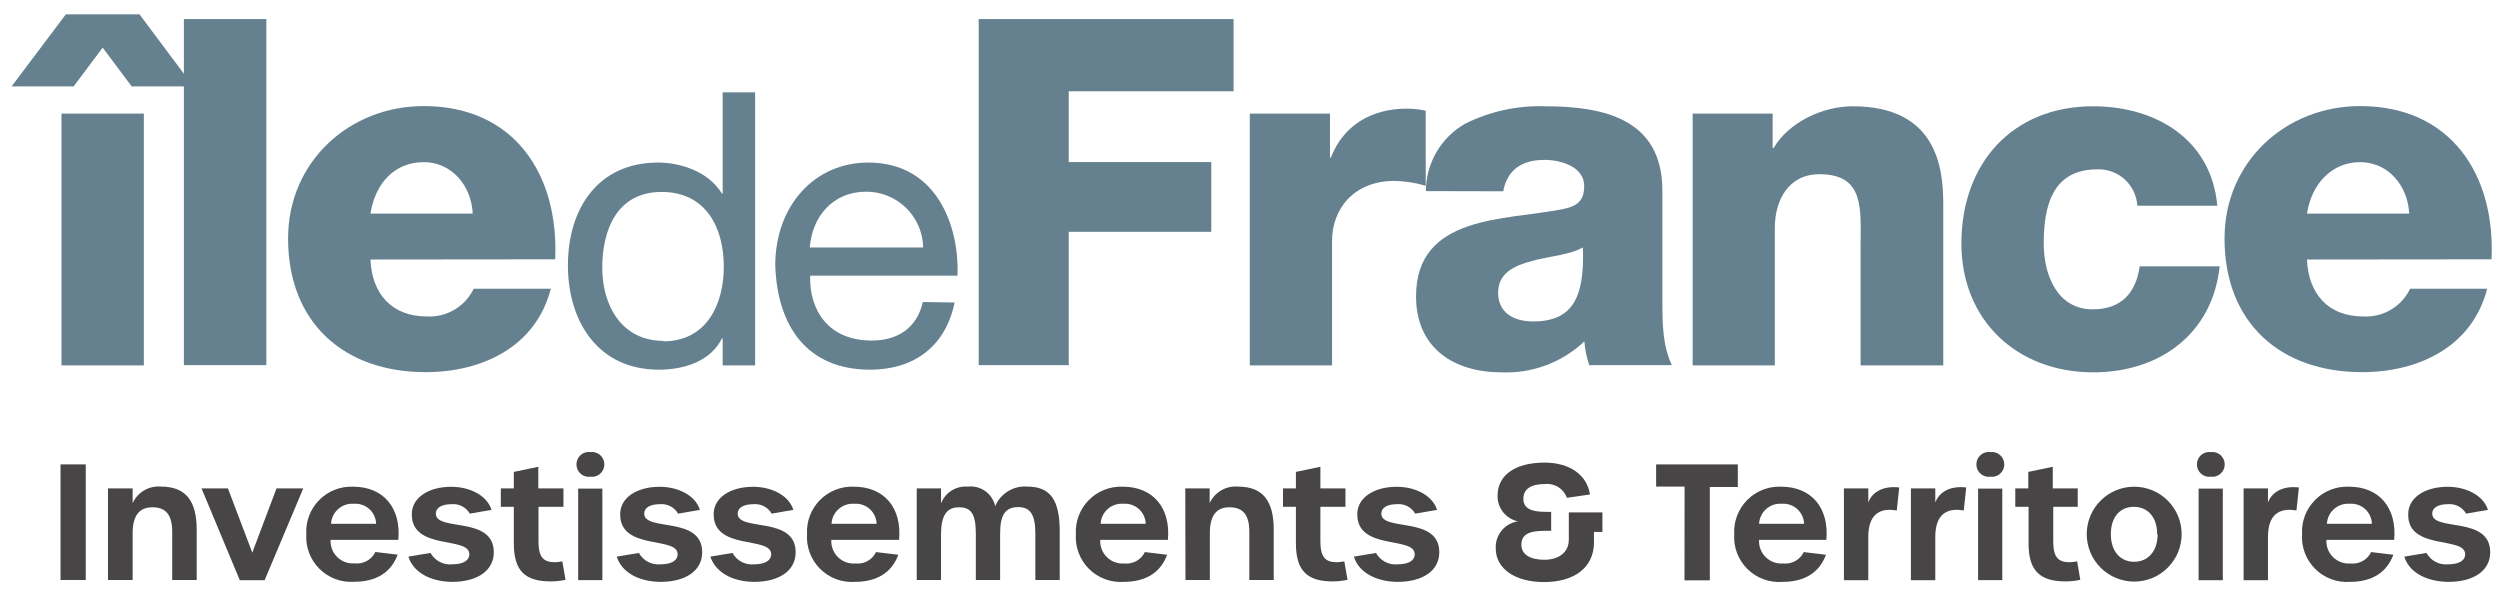
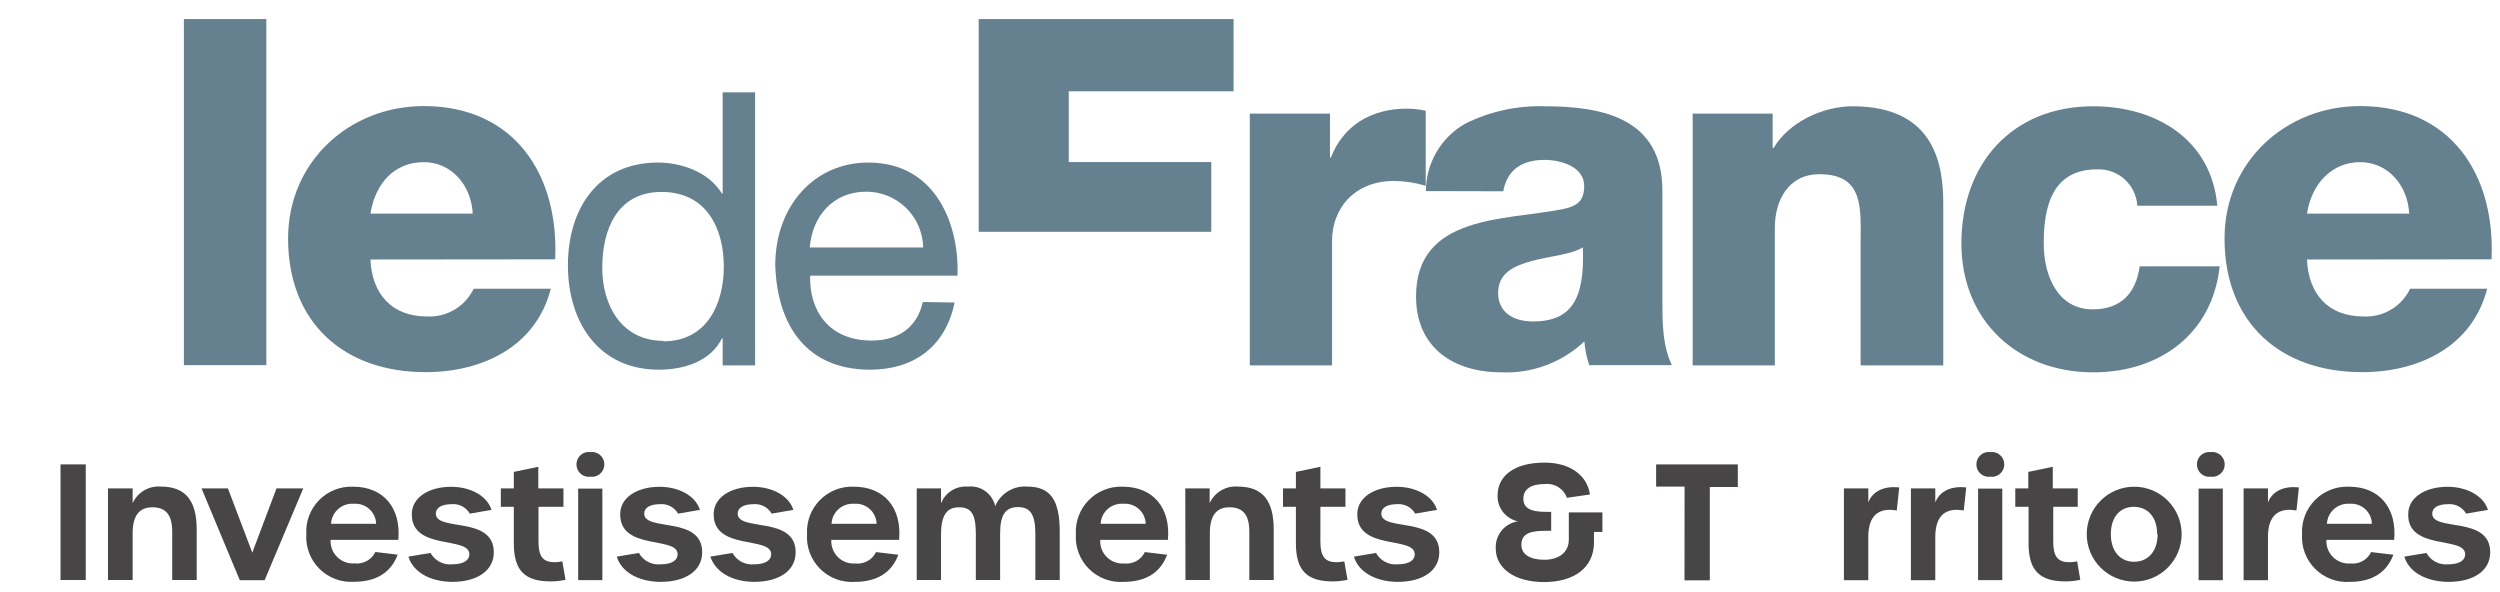
<svg xmlns="http://www.w3.org/2000/svg" width="173" height="41" viewBox="0 0 173 41" fill="none">
-   <path d="M5.095 5.981H0.8L4.556 0.991H9.652L13.382 5.981H9.113L7.104 3.296L5.095 5.981ZM4.254 25.287V7.859H9.954V25.287H4.254Z" fill="#658190" />
  <path d="M12.725 1.319H18.431V25.267H12.725V1.319Z" fill="#658190" />
  <path d="M25.634 17.958C25.739 20.335 27.112 21.898 29.535 21.898C30.204 21.935 30.87 21.772 31.447 21.431C32.024 21.09 32.488 20.585 32.779 19.981H38.117C37.08 24.013 33.35 25.753 29.456 25.753C23.796 25.753 19.935 22.332 19.935 16.501C19.935 11.169 24.196 7.34 29.325 7.34C35.563 7.34 38.682 12.042 38.419 17.945L25.634 17.958ZM32.713 14.78C32.614 12.81 31.235 11.221 29.325 11.221C27.315 11.221 25.976 12.659 25.634 14.78H32.713Z" fill="#658190" />
  <path d="M52.255 25.287H50.009V23.422H49.956C49.214 24.926 47.468 25.582 45.596 25.582C41.387 25.582 39.299 22.253 39.299 18.359C39.299 14.465 41.361 11.248 45.544 11.248C46.942 11.248 48.952 11.773 49.956 13.388H50.009V6.388H52.255V25.287ZM45.905 23.619C48.919 23.619 50.087 21.025 50.087 18.464C50.087 15.765 48.866 13.283 45.78 13.283C42.694 13.283 41.676 15.91 41.676 18.536C41.676 21.097 42.989 23.586 45.905 23.586V23.619Z" fill="#658190" />
  <path d="M66.058 20.933C65.447 23.941 63.28 25.582 60.213 25.582C55.847 25.582 53.785 22.568 53.647 18.359C53.647 14.262 56.346 11.248 60.075 11.248C64.909 11.248 66.392 15.772 66.261 19.075H56.063C55.985 21.458 57.331 23.566 60.312 23.566C62.164 23.566 63.464 22.66 63.858 20.9L66.058 20.933ZM63.884 17.125C63.864 16.093 63.439 15.111 62.703 14.389C61.966 13.668 60.976 13.263 59.944 13.264C57.593 13.264 56.195 15.03 56.037 17.125H63.884Z" fill="#658190" />
-   <path d="M67.726 1.319H85.363V6.316H73.957V11.215H83.82V16.041H73.957V25.267H67.726V1.319Z" fill="#658190" />
+   <path d="M67.726 1.319H85.363V6.316H73.957V11.215H83.82V16.041H73.957H67.726V1.319Z" fill="#658190" />
  <path d="M86.499 7.859H92.034V10.912H92.094C92.941 8.7 94.878 7.518 97.347 7.518C97.788 7.519 98.229 7.568 98.66 7.662V12.856C97.953 12.643 97.219 12.53 96.48 12.521C93.663 12.521 92.179 14.491 92.179 16.651V25.286H86.486V7.859H86.499Z" fill="#658190" />
  <path d="M98.673 13.224C98.674 12.277 98.925 11.347 99.401 10.528C99.878 9.709 100.562 9.031 101.385 8.562C103.101 7.705 105.004 7.29 106.921 7.354C111.044 7.354 115.037 8.267 115.037 13.191V20.808C115.037 22.279 115.037 23.888 115.693 25.267H109.974C109.793 24.736 109.681 24.185 109.639 23.625C108.874 24.347 107.972 24.909 106.986 25.276C106 25.644 104.951 25.811 103.9 25.766C100.617 25.766 97.99 24.092 97.99 20.513C97.99 14.853 104.156 15.26 108.116 14.478C109.088 14.281 109.626 13.947 109.626 12.87C109.626 11.556 108.05 11.064 106.875 11.064C105.299 11.064 104.294 11.766 104.025 13.237L98.673 13.224ZM106.047 22.247C108.759 22.247 109.672 20.703 109.534 17.118C108.733 17.617 107.256 17.722 106.014 18.057C104.773 18.392 103.67 18.891 103.67 20.27C103.67 21.649 104.773 22.24 106.047 22.24V22.247Z" fill="#658190" />
  <path d="M117.132 7.859H122.667V10.243H122.733C123.777 8.463 126.121 7.354 128.203 7.354C134.001 7.354 134.474 11.582 134.474 14.097V25.287H128.754V16.849C128.754 14.465 129.024 12.055 125.905 12.055C123.757 12.055 122.818 13.861 122.818 15.772V25.287H117.132V7.859Z" fill="#658190" />
  <path d="M147.902 14.235C147.859 13.535 147.544 12.879 147.023 12.409C146.503 11.939 145.819 11.691 145.118 11.72C141.933 11.72 141.427 14.432 141.427 16.849C141.427 19.094 142.399 21.406 144.816 21.406C146.785 21.406 147.81 20.27 148.066 18.431H153.601C153.102 23.087 149.478 25.766 144.848 25.766C139.595 25.766 135.728 22.181 135.728 16.849C135.728 11.313 139.247 7.354 144.848 7.354C149.176 7.354 153.03 9.639 153.437 14.235H147.902Z" fill="#658190" />
  <path d="M159.643 17.958C159.741 20.335 161.114 21.898 163.53 21.898C164.201 21.937 164.868 21.775 165.447 21.434C166.026 21.093 166.49 20.587 166.781 19.981H172.113C171.075 24.013 167.352 25.753 163.458 25.753C157.791 25.753 153.937 22.332 153.937 16.501C153.937 11.169 158.198 7.34 163.32 7.34C169.565 7.34 172.684 12.042 172.415 17.945L159.643 17.958ZM166.715 14.78C166.616 12.81 165.237 11.221 163.32 11.221C161.403 11.221 159.978 12.659 159.643 14.78H166.715Z" fill="#658190" />
  <path d="M4.188 32.136H5.935V40.134H4.188V32.136Z" fill="#474545" />
  <path d="M7.472 33.797H9.179V34.815C9.349 34.444 9.629 34.135 9.982 33.931C10.335 33.726 10.743 33.636 11.149 33.673C12.843 33.673 13.611 34.651 13.611 36.641V40.134H11.917V36.798C11.917 35.636 11.484 35.104 10.545 35.104C9.606 35.104 9.179 35.721 9.179 36.897V40.134H7.472V33.797Z" fill="#474545" />
  <path d="M13.946 33.798H15.772L17.459 38.243L19.134 33.798H20.985L18.313 40.148H16.593L13.946 33.798Z" fill="#474545" />
  <path d="M21.196 36.963C21.172 36.529 21.238 36.094 21.392 35.687C21.546 35.281 21.784 34.911 22.089 34.602C22.395 34.292 22.762 34.05 23.167 33.892C23.572 33.733 24.005 33.66 24.44 33.679C26.534 33.679 27.762 35.144 27.565 37.357H22.877C22.864 37.577 22.898 37.798 22.978 38.004C23.058 38.211 23.181 38.397 23.339 38.551C23.497 38.706 23.687 38.825 23.895 38.899C24.103 38.974 24.324 39.004 24.545 38.985C24.835 39.019 25.13 38.961 25.386 38.819C25.642 38.678 25.849 38.461 25.976 38.197L27.519 38.381C27.06 39.616 26.035 40.259 24.505 40.259C24.064 40.289 23.622 40.224 23.207 40.069C22.793 39.914 22.417 39.673 22.104 39.361C21.79 39.049 21.547 38.673 21.391 38.26C21.234 37.846 21.168 37.404 21.196 36.963V36.963ZM26.029 36.247C26.023 36.053 25.978 35.862 25.896 35.687C25.815 35.511 25.698 35.353 25.554 35.223C25.41 35.094 25.241 34.995 25.057 34.933C24.873 34.87 24.679 34.846 24.485 34.861C24.291 34.846 24.095 34.87 23.909 34.932C23.723 34.994 23.552 35.093 23.405 35.222C23.258 35.351 23.139 35.508 23.054 35.684C22.968 35.86 22.919 36.052 22.91 36.247H26.029Z" fill="#474545" />
  <path d="M28.261 38.519L29.791 38.263C29.937 38.526 30.156 38.74 30.422 38.88C30.688 39.02 30.989 39.08 31.288 39.051C32.044 39.051 32.477 38.795 32.477 38.348C32.477 37.087 28.471 38.118 28.498 35.577C28.498 34.441 29.647 33.686 31.223 33.686C32.536 33.686 33.705 34.297 34.014 35.282L32.51 35.544C32.386 35.329 32.204 35.153 31.984 35.036C31.765 34.92 31.517 34.868 31.269 34.888C30.566 34.888 30.159 35.131 30.159 35.544C30.159 36.805 34.171 35.676 34.171 38.217C34.171 39.478 33.048 40.266 31.275 40.266C29.706 40.246 28.576 39.55 28.261 38.519Z" fill="#474545" />
  <path d="M35.556 37.606V35.072H34.657V33.798H35.556V32.655L37.251 32.301V33.798H38.991V35.072H37.264V37.455C37.264 38.526 37.572 38.907 38.406 38.907C38.576 38.898 38.745 38.878 38.912 38.847L39.135 40.121C38.801 40.195 38.46 40.233 38.117 40.233C36.364 40.233 35.556 39.537 35.556 37.606Z" fill="#474545" />
  <path d="M39.891 32.136C39.89 32.014 39.915 31.893 39.965 31.782C40.014 31.67 40.087 31.57 40.179 31.489C40.27 31.409 40.378 31.348 40.495 31.312C40.612 31.277 40.735 31.267 40.856 31.283C40.977 31.268 41.1 31.278 41.216 31.314C41.333 31.351 41.44 31.411 41.532 31.492C41.623 31.572 41.696 31.672 41.746 31.783C41.796 31.894 41.822 32.014 41.822 32.136C41.822 32.258 41.796 32.379 41.746 32.49C41.696 32.601 41.623 32.7 41.532 32.781C41.44 32.862 41.333 32.922 41.216 32.958C41.1 32.994 40.977 33.005 40.856 32.99C40.735 33.006 40.612 32.996 40.495 32.96C40.378 32.924 40.27 32.864 40.179 32.783C40.087 32.702 40.014 32.602 39.965 32.491C39.915 32.379 39.89 32.258 39.891 32.136V32.136ZM40.009 33.811H41.683V40.147H40.009V33.811Z" fill="#474545" />
  <path d="M42.681 38.519L44.211 38.263C44.356 38.526 44.575 38.741 44.842 38.882C45.108 39.022 45.409 39.08 45.708 39.051C46.463 39.051 46.89 38.795 46.89 38.348C46.89 37.087 42.891 38.118 42.917 35.577C42.917 34.441 44.067 33.686 45.643 33.686C46.956 33.686 48.125 34.297 48.433 35.282L46.923 35.544C46.8 35.329 46.617 35.153 46.398 35.036C46.178 34.92 45.93 34.868 45.682 34.888C44.986 34.888 44.579 35.131 44.579 35.544C44.579 36.805 48.591 35.676 48.591 38.217C48.591 39.478 47.468 40.266 45.695 40.266C44.119 40.246 42.99 39.55 42.681 38.519Z" fill="#474545" />
  <path d="M49.156 38.519L50.686 38.263C50.83 38.525 51.048 38.74 51.313 38.88C51.578 39.02 51.878 39.079 52.176 39.051C52.931 39.051 53.365 38.795 53.365 38.348C53.365 37.087 49.366 38.118 49.386 35.577C49.386 34.441 50.541 33.686 52.111 33.686C53.424 33.686 54.593 34.297 54.901 35.282L53.398 35.544C53.274 35.329 53.092 35.153 52.872 35.036C52.653 34.92 52.404 34.868 52.157 34.888C51.461 34.888 51.047 35.131 51.047 35.544C51.047 36.805 55.059 35.676 55.059 38.217C55.059 39.478 53.943 40.266 52.17 40.266C50.594 40.246 49.497 39.55 49.156 38.519Z" fill="#474545" />
  <path d="M55.847 36.963C55.823 36.529 55.89 36.094 56.044 35.687C56.197 35.281 56.435 34.911 56.741 34.602C57.046 34.292 57.413 34.05 57.818 33.892C58.223 33.733 58.656 33.66 59.091 33.679C61.186 33.679 62.42 35.144 62.217 37.357H57.528C57.514 37.578 57.548 37.8 57.627 38.006C57.707 38.213 57.83 38.401 57.988 38.556C58.146 38.711 58.336 38.83 58.544 38.906C58.753 38.981 58.975 39.01 59.196 38.992C59.486 39.025 59.779 38.966 60.034 38.825C60.289 38.684 60.495 38.467 60.621 38.204L62.164 38.388C61.711 39.622 60.68 40.266 59.15 40.266C58.709 40.295 58.266 40.229 57.852 40.073C57.439 39.918 57.063 39.675 56.75 39.363C56.437 39.05 56.195 38.674 56.039 38.26C55.884 37.846 55.818 37.404 55.847 36.963V36.963ZM60.66 36.247C60.655 36.053 60.61 35.862 60.528 35.687C60.447 35.511 60.33 35.353 60.186 35.223C60.041 35.094 59.872 34.995 59.689 34.933C59.505 34.87 59.31 34.846 59.117 34.861C58.922 34.846 58.726 34.87 58.541 34.932C58.355 34.994 58.184 35.093 58.037 35.222C57.89 35.351 57.77 35.508 57.685 35.684C57.6 35.86 57.551 36.052 57.541 36.247H60.66Z" fill="#474545" />
  <path d="M63.438 33.798H65.118V34.835C65.26 34.469 65.516 34.158 65.849 33.948C66.181 33.739 66.572 33.642 66.964 33.673C67.392 33.622 67.825 33.732 68.177 33.982C68.528 34.232 68.775 34.604 68.868 35.026C69.049 34.594 69.362 34.231 69.762 33.989C70.162 33.745 70.628 33.635 71.094 33.673C72.677 33.673 73.333 34.586 73.333 36.785V40.134H71.646V36.943C71.646 35.63 71.317 35.091 70.451 35.091C69.584 35.091 69.209 35.623 69.209 36.891V40.134H67.528V36.956C67.528 35.577 67.213 35.105 66.36 35.105C65.506 35.105 65.118 35.669 65.118 37.009V40.134H63.438V33.798Z" fill="#474545" />
  <path d="M74.45 36.963C74.426 36.528 74.494 36.094 74.649 35.687C74.803 35.28 75.041 34.91 75.348 34.601C75.654 34.292 76.021 34.05 76.426 33.892C76.831 33.733 77.265 33.66 77.7 33.679C79.788 33.679 81.023 35.144 80.819 37.357H76.137C76.123 37.577 76.157 37.798 76.236 38.005C76.315 38.211 76.437 38.398 76.595 38.553C76.752 38.708 76.941 38.828 77.149 38.903C77.357 38.979 77.578 39.009 77.799 38.992C78.088 39.025 78.381 38.966 78.637 38.825C78.892 38.684 79.097 38.467 79.223 38.204L80.766 38.388C80.313 39.622 79.282 40.266 77.752 40.266C77.311 40.295 76.869 40.229 76.455 40.073C76.041 39.918 75.665 39.675 75.353 39.363C75.04 39.05 74.798 38.674 74.642 38.26C74.486 37.846 74.421 37.404 74.45 36.963ZM79.282 36.247C79.277 36.053 79.232 35.861 79.15 35.685C79.068 35.508 78.951 35.35 78.806 35.221C78.661 35.091 78.491 34.992 78.306 34.931C78.122 34.869 77.927 34.845 77.733 34.861C77.538 34.846 77.342 34.87 77.157 34.932C76.972 34.994 76.801 35.093 76.655 35.222C76.508 35.351 76.389 35.508 76.305 35.685C76.221 35.861 76.172 36.052 76.163 36.247H79.282Z" fill="#474545" />
  <path d="M82.021 33.797H83.709V34.815C83.878 34.444 84.159 34.135 84.512 33.931C84.865 33.726 85.272 33.636 85.678 33.673C87.379 33.673 88.141 34.651 88.141 36.641V40.134H86.453V36.798C86.453 35.636 86.026 35.104 85.081 35.104C84.135 35.104 83.722 35.721 83.722 36.897V40.134H82.034L82.021 33.797Z" fill="#474545" />
  <path d="M89.677 37.606V35.072H88.784V33.798H89.677V32.655L91.371 32.301V33.798H93.105V35.072H91.371V37.455C91.371 38.526 91.687 38.907 92.514 38.907C92.686 38.898 92.857 38.878 93.026 38.847L93.249 40.121C92.913 40.195 92.57 40.233 92.225 40.233C90.498 40.233 89.677 39.537 89.677 37.606Z" fill="#474545" />
  <path d="M93.689 38.519L95.219 38.263C95.365 38.526 95.584 38.741 95.85 38.882C96.116 39.022 96.417 39.08 96.717 39.051C97.472 39.051 97.899 38.795 97.899 38.348C97.899 37.087 93.9 38.118 93.926 35.577C93.926 34.441 95.075 33.686 96.651 33.686C97.964 33.686 99.133 34.297 99.442 35.282L97.931 35.544C97.808 35.329 97.626 35.153 97.406 35.036C97.186 34.92 96.938 34.868 96.69 34.888C95.994 34.888 95.587 35.131 95.587 35.544C95.587 36.805 99.599 35.676 99.599 38.217C99.599 39.478 98.476 40.266 96.704 40.266C95.127 40.246 93.998 39.55 93.689 38.519Z" fill="#474545" />
  <path d="M103.506 37.955C103.483 37.508 103.627 37.068 103.91 36.721C104.192 36.374 104.594 36.144 105.036 36.077C104.632 35.989 104.27 35.764 104.014 35.44C103.757 35.115 103.622 34.711 103.631 34.297C103.631 32.879 104.859 32.012 106.875 32.012C108.615 32.012 109.817 32.852 110.027 34.218L108.431 34.448C108.322 34.139 108.111 33.877 107.833 33.704C107.555 33.531 107.226 33.458 106.901 33.496C105.949 33.496 105.417 33.837 105.417 34.514C105.417 35.19 105.969 35.42 106.967 35.42H107.341V36.733H106.888C105.778 36.733 105.279 36.996 105.279 37.698C105.279 38.401 105.936 38.736 106.875 38.736C107.814 38.736 108.562 38.263 108.562 37.344V35.459H110.887V36.812H110.303V37.534C110.303 39.268 108.95 40.279 106.842 40.279C104.852 40.279 103.506 39.36 103.506 37.955Z" fill="#474545" />
  <path d="M116.573 33.673H114.604V32.136H120.257V33.699H118.32V40.161H116.567L116.573 33.673Z" fill="#474545" />
-   <path d="M120.008 36.963C119.985 36.528 120.052 36.094 120.207 35.687C120.362 35.28 120.6 34.91 120.906 34.601C121.212 34.292 121.579 34.05 121.985 33.892C122.39 33.733 122.824 33.66 123.258 33.679C125.353 33.679 126.581 35.144 126.384 37.357H121.728C121.714 37.577 121.748 37.798 121.827 38.005C121.906 38.211 122.028 38.398 122.186 38.553C122.343 38.708 122.532 38.828 122.74 38.903C122.948 38.979 123.169 39.009 123.39 38.992C123.68 39.025 123.974 38.967 124.231 38.826C124.487 38.685 124.694 38.467 124.821 38.204L126.358 38.388C125.904 39.622 124.874 40.266 123.344 40.266C122.9 40.3 122.454 40.238 122.036 40.084C121.618 39.931 121.238 39.689 120.922 39.376C120.605 39.063 120.36 38.685 120.202 38.269C120.045 37.852 119.978 37.407 120.008 36.963V36.963ZM124.841 36.247C124.835 36.053 124.79 35.862 124.709 35.686C124.627 35.511 124.511 35.353 124.366 35.223C124.222 35.094 124.053 34.995 123.869 34.933C123.685 34.87 123.491 34.846 123.298 34.861C123.103 34.846 122.907 34.87 122.722 34.932C122.537 34.994 122.366 35.093 122.22 35.222C122.073 35.351 121.954 35.508 121.87 35.685C121.785 35.861 121.737 36.052 121.728 36.247H124.841Z" fill="#474545" />
  <path d="M127.599 33.798H129.286V34.763C129.509 34.172 130.16 33.588 131.427 33.732L131.256 35.328C129.995 35.098 129.286 35.682 129.286 37.153V40.148H127.599V33.798Z" fill="#474545" />
  <path d="M132.235 33.798H133.922V34.763C134.146 34.172 134.796 33.588 136.063 33.732L135.892 35.328C134.632 35.098 133.922 35.682 133.922 37.153V40.148H132.235V33.798Z" fill="#474545" />
  <path d="M136.766 32.136C136.765 32.014 136.79 31.893 136.839 31.782C136.889 31.67 136.962 31.57 137.054 31.489C137.145 31.409 137.253 31.348 137.37 31.312C137.487 31.277 137.61 31.267 137.731 31.283C137.852 31.268 137.975 31.278 138.091 31.314C138.208 31.351 138.315 31.411 138.407 31.492C138.498 31.572 138.571 31.672 138.621 31.783C138.671 31.894 138.697 32.014 138.697 32.136C138.697 32.258 138.671 32.379 138.621 32.49C138.571 32.601 138.498 32.7 138.407 32.781C138.315 32.862 138.208 32.922 138.091 32.958C137.975 32.994 137.852 33.005 137.731 32.99C137.61 33.006 137.487 32.996 137.37 32.96C137.253 32.924 137.145 32.864 137.054 32.783C136.962 32.702 136.889 32.602 136.839 32.491C136.79 32.379 136.765 32.258 136.766 32.136V32.136ZM136.884 33.811H138.558V40.147H136.884V33.811Z" fill="#474545" />
  <path d="M140.377 37.606V35.072H139.458V33.798H140.358V32.655L142.052 32.301V33.798H143.779V35.072H142.085V37.455C142.085 38.526 142.393 38.907 143.227 38.907C143.399 38.897 143.57 38.878 143.739 38.847L143.956 40.121C143.622 40.196 143.281 40.233 142.938 40.233C141.198 40.233 140.377 39.537 140.377 37.606Z" fill="#474545" />
  <path d="M144.402 36.963C144.402 36.092 144.748 35.257 145.364 34.641C145.98 34.026 146.815 33.68 147.686 33.68C148.556 33.68 149.391 34.026 150.007 34.641C150.623 35.257 150.969 36.092 150.969 36.963C150.969 37.834 150.623 38.669 150.007 39.285C149.391 39.9 148.556 40.246 147.686 40.246C146.815 40.246 145.98 39.9 145.364 39.285C144.748 38.669 144.402 37.834 144.402 36.963V36.963ZM149.275 36.963C149.275 35.781 148.618 35.072 147.666 35.072C146.714 35.072 146.07 35.768 146.07 36.963C146.07 38.158 146.727 38.874 147.679 38.874C148.631 38.874 149.307 38.165 149.307 36.963H149.275Z" fill="#474545" />
  <path d="M152.026 32.136C152.025 32.015 152.05 31.895 152.099 31.784C152.149 31.672 152.221 31.573 152.312 31.492C152.403 31.412 152.51 31.351 152.626 31.315C152.742 31.279 152.864 31.268 152.985 31.283C153.106 31.268 153.228 31.279 153.345 31.315C153.461 31.351 153.569 31.411 153.66 31.492C153.752 31.573 153.825 31.672 153.875 31.783C153.925 31.894 153.951 32.014 153.951 32.136C153.951 32.258 153.925 32.379 153.875 32.49C153.825 32.601 153.752 32.7 153.66 32.781C153.569 32.862 153.461 32.922 153.345 32.958C153.228 32.994 153.106 33.005 152.985 32.99C152.864 33.005 152.742 32.994 152.626 32.958C152.51 32.922 152.403 32.861 152.312 32.781C152.221 32.7 152.149 32.6 152.099 32.489C152.05 32.378 152.025 32.258 152.026 32.136ZM152.144 33.811H153.819V40.148H152.144V33.811Z" fill="#474545" />
  <path d="M155.257 33.798H156.944V34.763C157.168 34.172 157.818 33.588 159.085 33.732L158.914 35.328C157.654 35.098 156.944 35.682 156.944 37.153V40.148H155.257V33.798Z" fill="#474545" />
  <path d="M159.302 36.963C159.278 36.528 159.346 36.094 159.501 35.687C159.655 35.28 159.894 34.91 160.2 34.601C160.506 34.292 160.873 34.05 161.278 33.892C161.683 33.733 162.117 33.66 162.552 33.679C164.647 33.679 165.875 35.144 165.678 37.357H160.989C160.975 37.577 161.009 37.798 161.088 38.005C161.167 38.211 161.289 38.398 161.447 38.553C161.604 38.708 161.793 38.828 162.001 38.903C162.209 38.979 162.43 39.009 162.651 38.992C162.941 39.025 163.235 38.967 163.492 38.826C163.748 38.685 163.955 38.467 164.082 38.204L165.619 38.388C165.165 39.622 164.135 40.266 162.605 40.266C162.163 40.295 161.721 40.229 161.307 40.073C160.893 39.918 160.517 39.675 160.205 39.363C159.892 39.05 159.65 38.674 159.494 38.26C159.338 37.846 159.273 37.404 159.302 36.963V36.963ZM164.135 36.247C164.13 36.053 164.086 35.863 164.005 35.687C163.924 35.511 163.808 35.353 163.664 35.224C163.52 35.094 163.352 34.995 163.168 34.933C162.985 34.87 162.791 34.846 162.598 34.861C162.403 34.846 162.207 34.87 162.021 34.932C161.836 34.994 161.664 35.093 161.518 35.222C161.371 35.351 161.251 35.508 161.166 35.684C161.081 35.86 161.032 36.052 161.022 36.247H164.135Z" fill="#474545" />
  <path d="M166.38 38.519L167.91 38.263C168.055 38.526 168.274 38.741 168.54 38.882C168.806 39.022 169.108 39.08 169.407 39.051C170.162 39.051 170.589 38.795 170.589 38.348C170.589 37.087 166.59 38.118 166.649 35.577C166.649 34.441 167.798 33.686 169.374 33.686C170.687 33.686 171.856 34.297 172.165 35.282L170.655 35.544C170.531 35.329 170.349 35.153 170.129 35.036C169.91 34.92 169.661 34.868 169.414 34.888C168.718 34.888 168.31 35.131 168.31 35.544C168.31 36.805 172.323 35.676 172.323 38.217C172.323 39.478 171.2 40.266 169.427 40.266C167.818 40.246 166.682 39.55 166.38 38.519Z" fill="#474545" />
</svg>